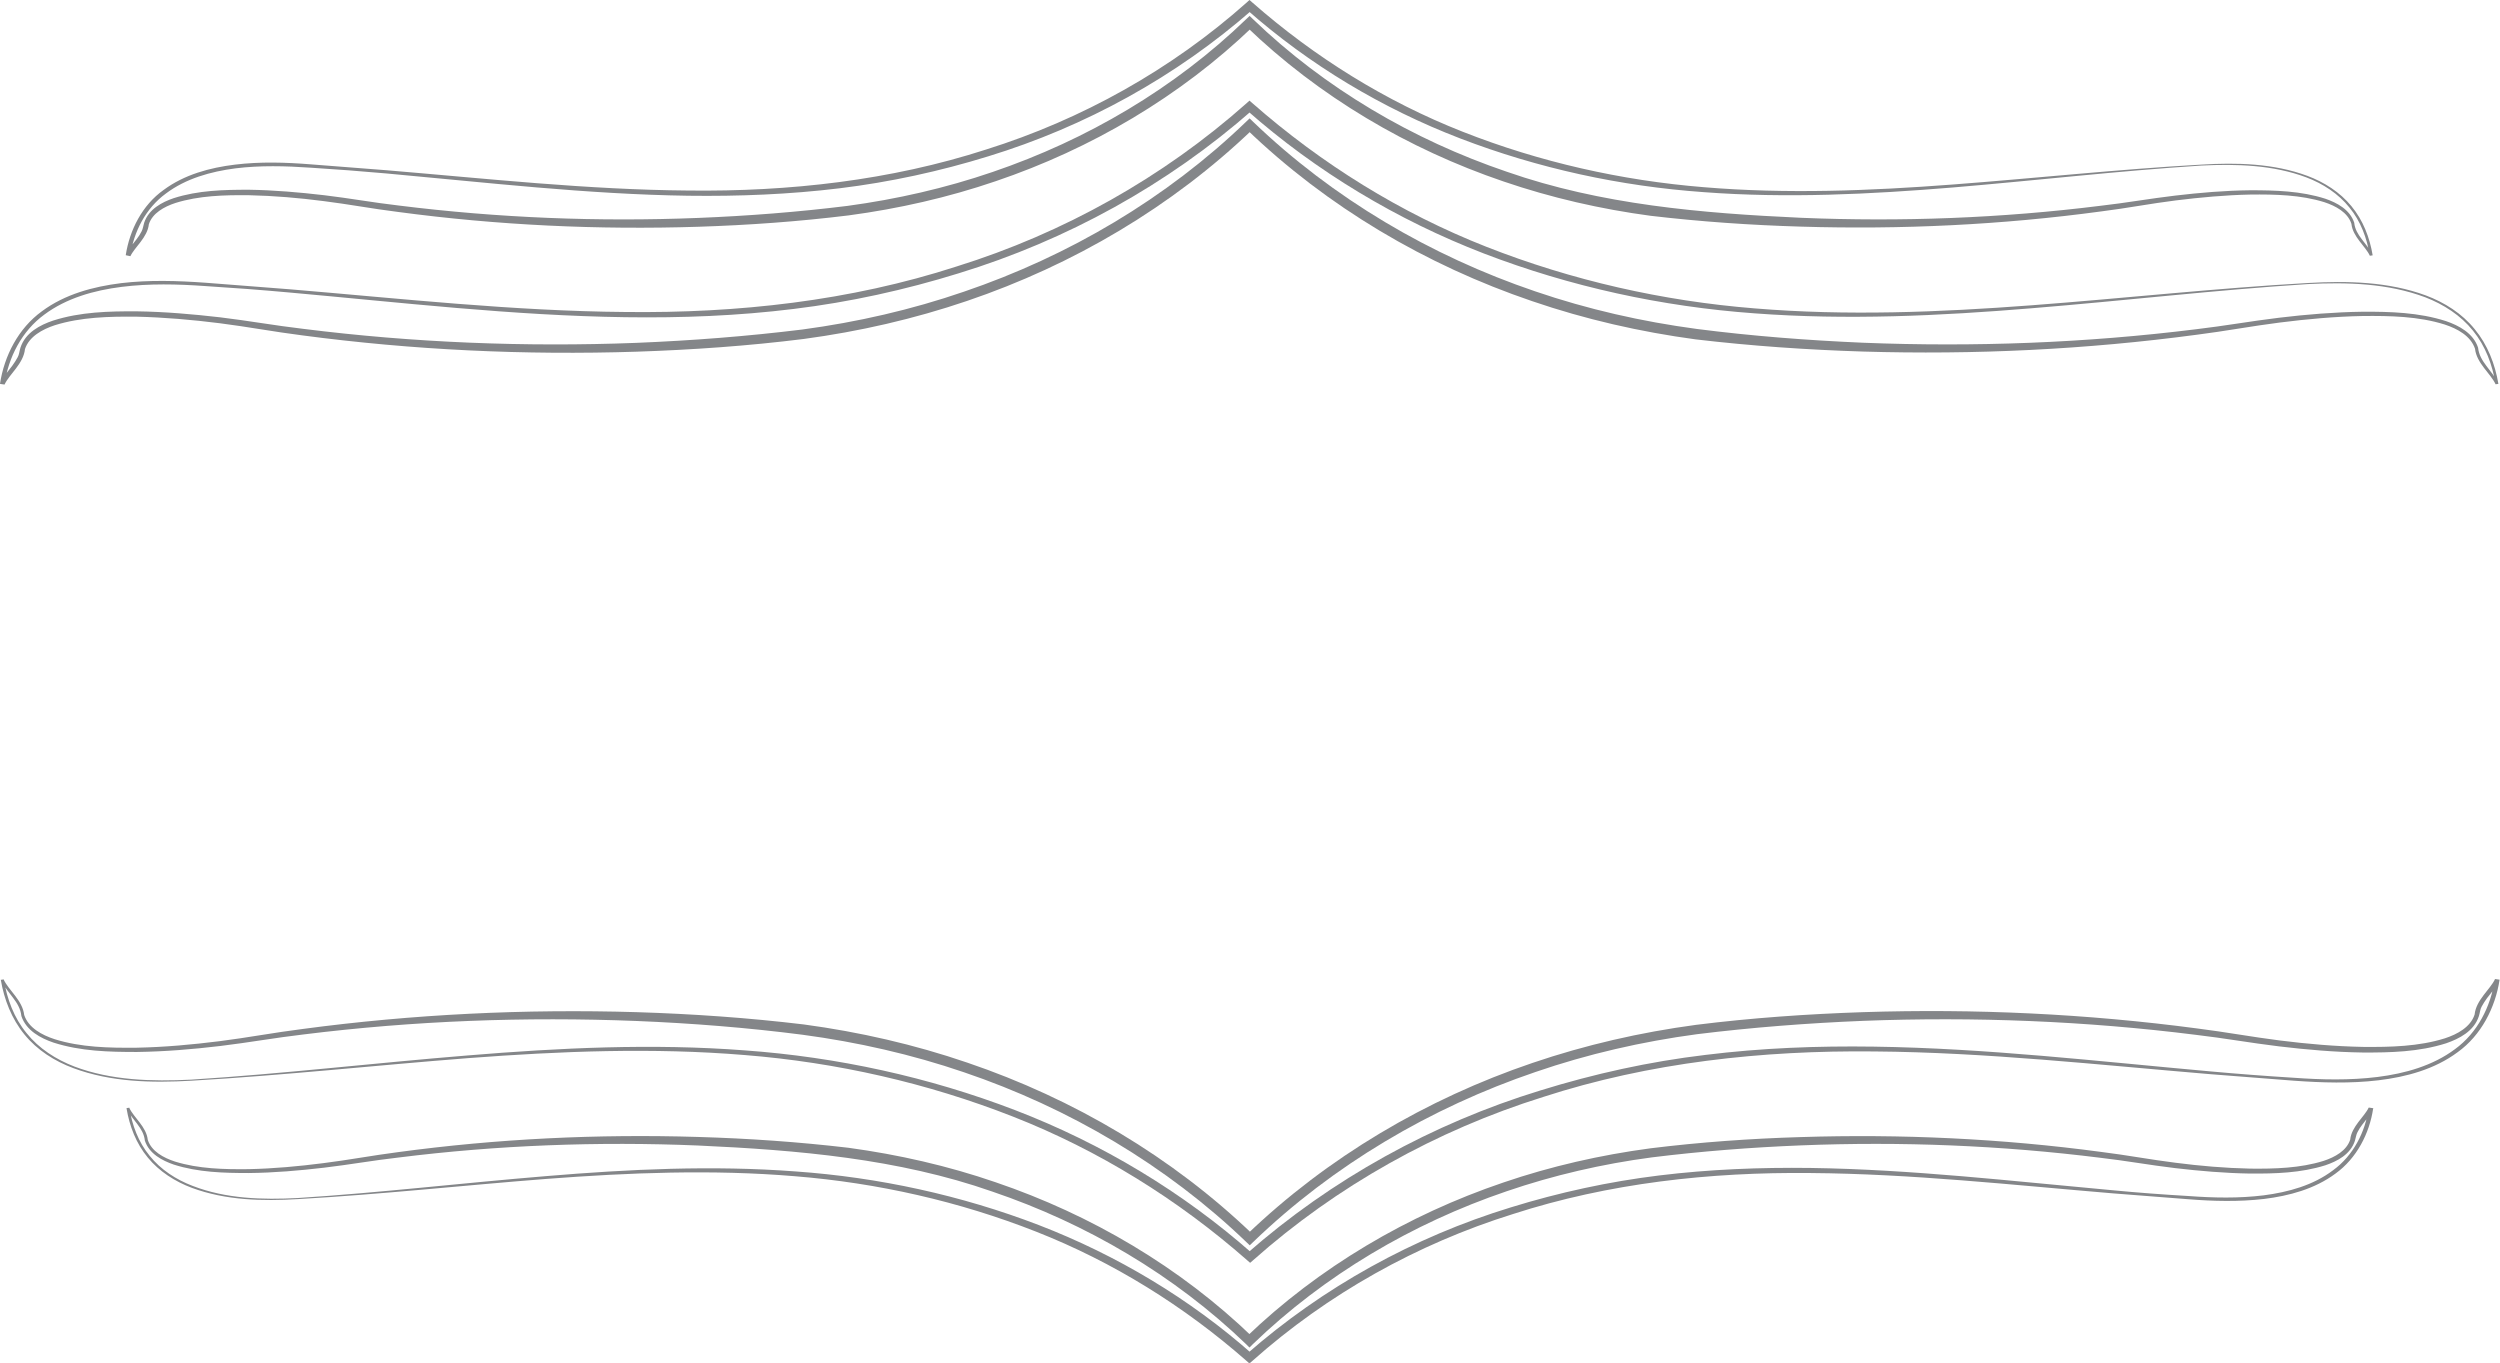
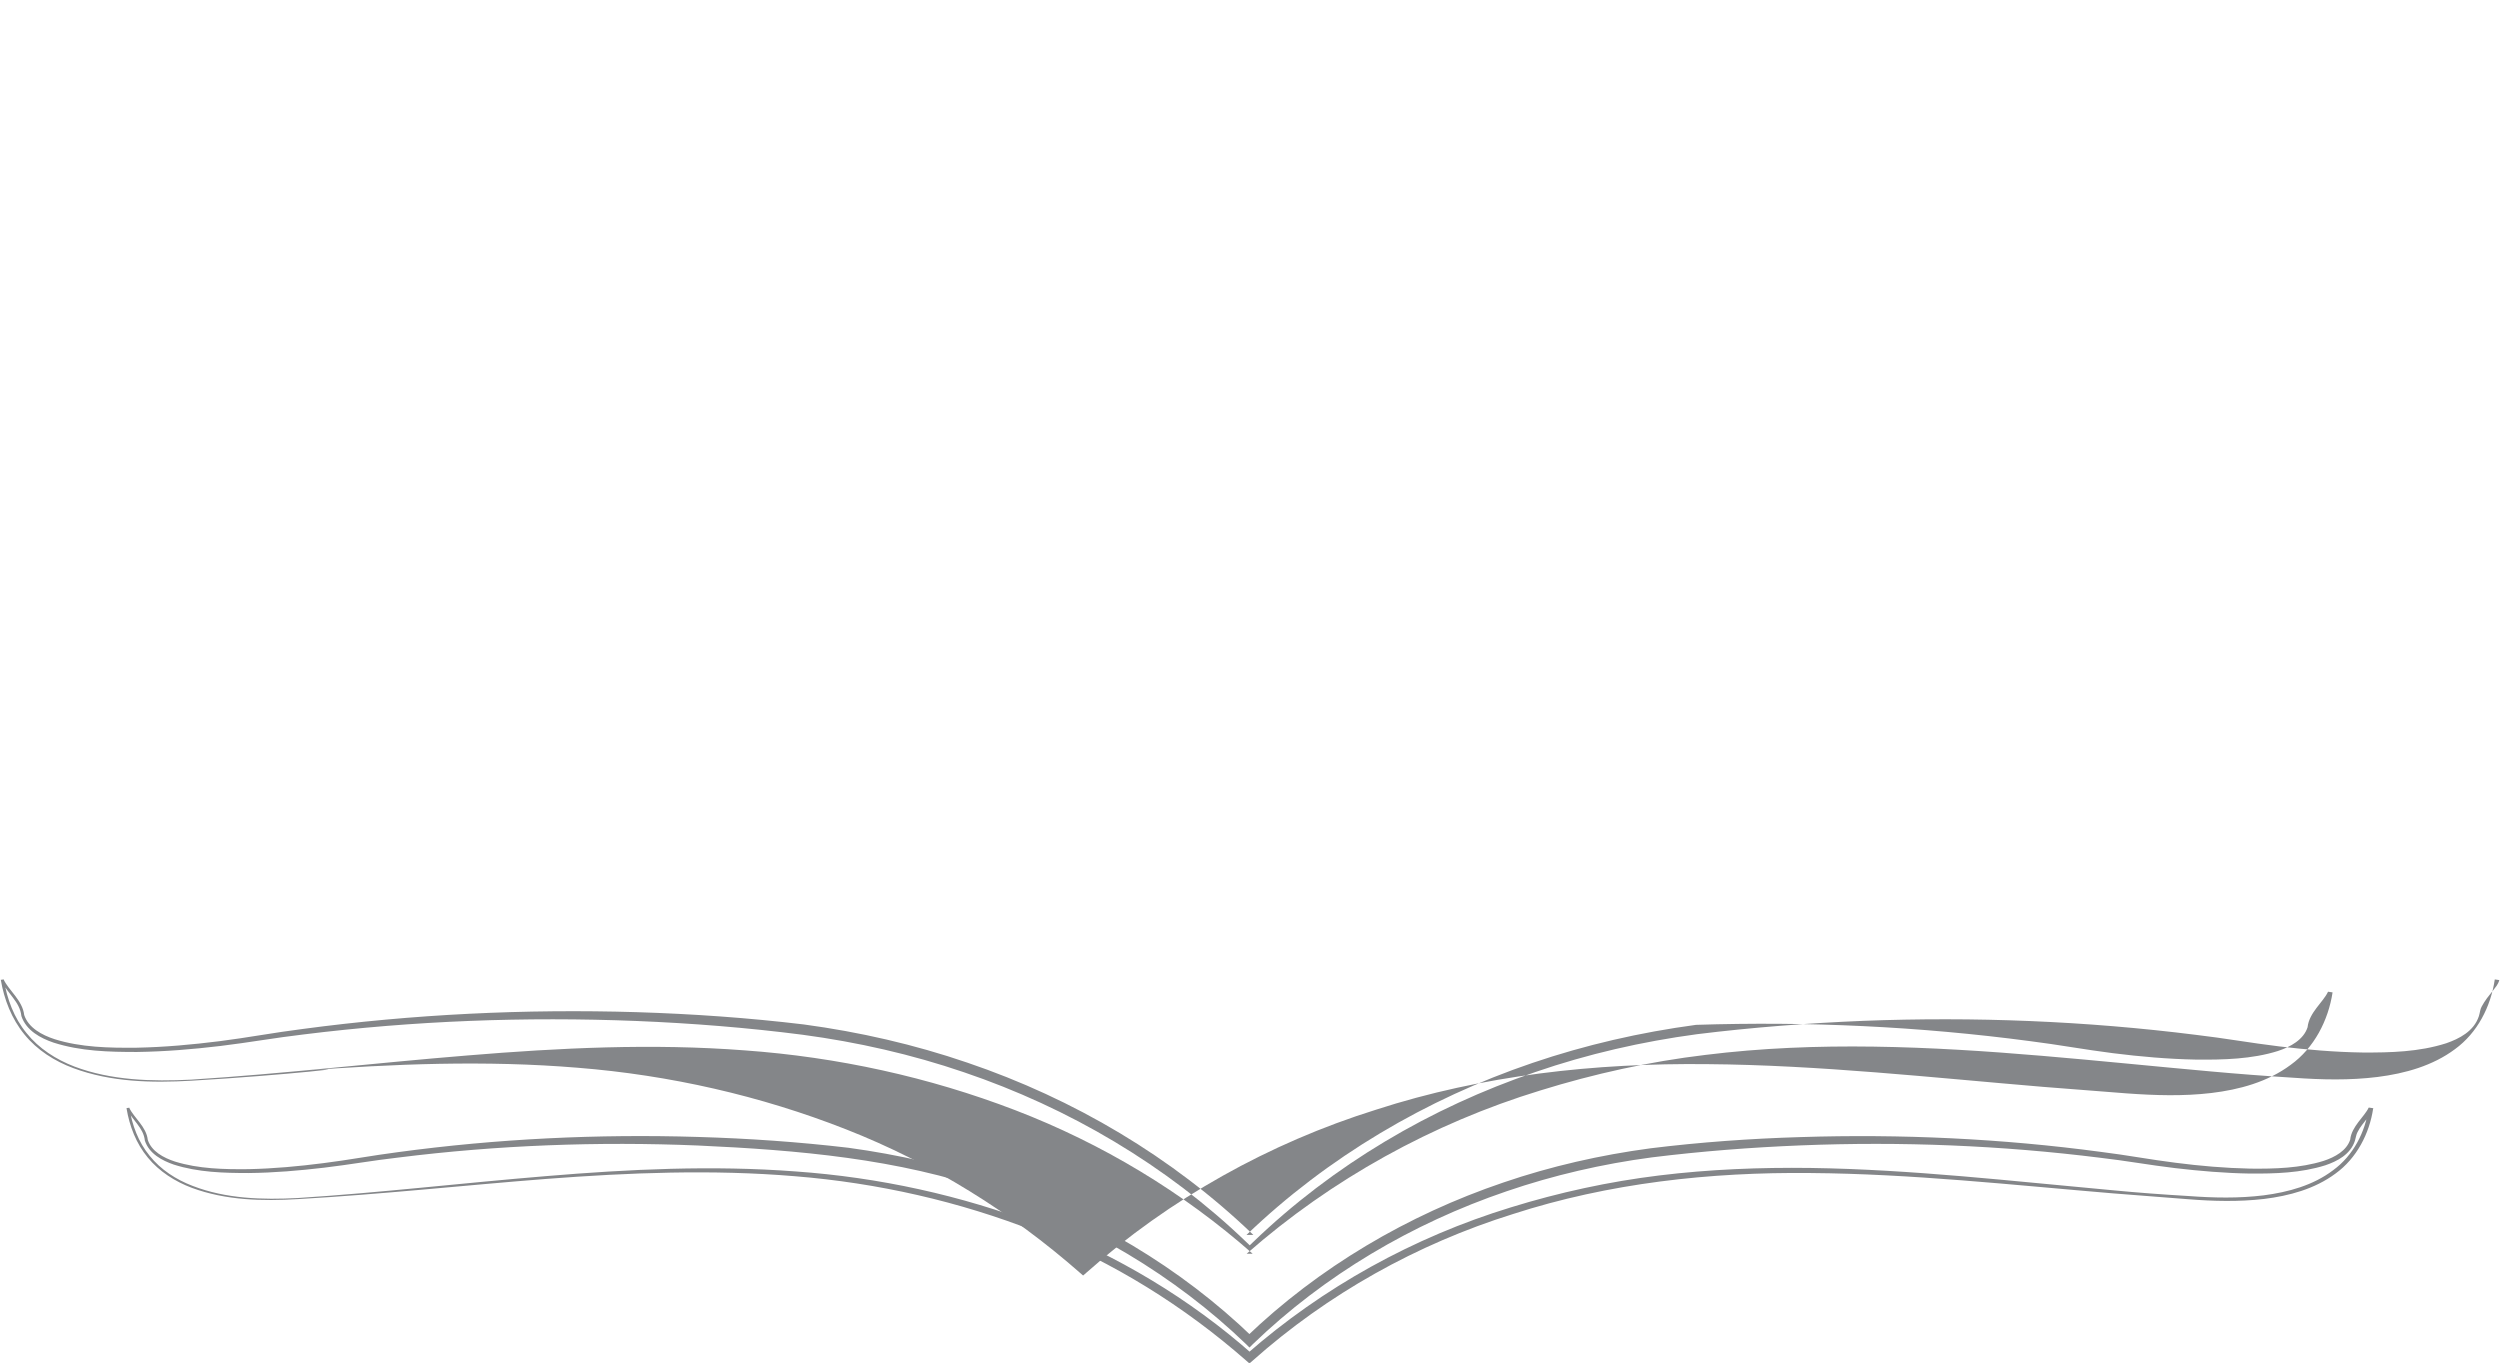
<svg xmlns="http://www.w3.org/2000/svg" height="102.0" preserveAspectRatio="xMidYMid meet" version="1.0" viewBox="0.0 0.0 187.1 102.0" width="187.1" zoomAndPan="magnify">
  <g>
    <g fill="#848689" id="change1_1">
-       <path d="M14.32,80.8c6.9-0.44,13.77-1.25,20.67-1.81c6.89-0.57,13.83-0.91,20.75-0.38 c6.92,0.5,13.77,1.99,20.25,4.48c6.48,2.49,12.54,6.13,17.76,10.74l-0.45,0c6.35-5.58,13.91-9.75,21.98-12.22 c4.03-1.25,8.16-2.16,12.35-2.66c4.18-0.52,8.4-0.68,12.61-0.62c8.42,0.12,16.78,1.1,25.15,1.85c2.09,0.19,4.18,0.35,6.28,0.48 c2.09,0.15,4.19,0.2,6.27-0.06c2.06-0.26,4.13-0.84,5.79-2.08c1.68-1.22,2.68-3.18,2.98-5.22l0.34,0.05 c-0.1,0.35-0.28,0.52-0.44,0.74l-0.48,0.61c-0.15,0.21-0.29,0.42-0.4,0.63c-0.12,0.21-0.12,0.43-0.21,0.72 c-0.37,1.13-1.47,1.69-2.45,2.03c-2.04,0.65-4.17,0.7-6.25,0.69c-2.09-0.03-4.18-0.21-6.26-0.46c-2.08-0.25-4.13-0.62-6.2-0.86 c-8.26-1.04-16.61-1.37-24.92-1.05c-4.16,0.17-8.31,0.49-12.44,1c-4.1,0.55-8.17,1.48-12.09,2.83 c-7.85,2.67-15.15,6.97-21.13,12.73l-0.25,0.24l-0.25-0.24c-5.98-5.75-13.29-10.05-21.13-12.71c-3.92-1.34-7.98-2.26-12.09-2.81 c-4.12-0.53-8.27-0.86-12.43-1.03c-8.31-0.33-16.66-0.02-24.93,1.01c-2.07,0.24-4.12,0.61-6.2,0.86 c-2.08,0.25-4.16,0.42-6.25,0.45c-2.09,0-4.21-0.05-6.24-0.7c-0.97-0.33-2.05-0.9-2.41-1.99c-0.11-1.09-1.05-1.66-1.52-2.7 l0.21-0.03c0.23,1.45,0.76,2.87,1.7,4.01c0.92,1.15,2.2,1.97,3.58,2.5C8.32,80.86,11.37,80.95,14.32,80.8z M14.32,80.88 c-2.95,0.17-6.01,0.11-8.83-0.94c-1.4-0.52-2.71-1.35-3.66-2.52c-0.96-1.17-1.52-2.62-1.77-4.09l0.21-0.03 c0.38,0.82,1.42,1.57,1.54,2.66c0.32,0.96,1.32,1.5,2.27,1.81c1.97,0.62,4.08,0.66,6.15,0.64c2.08-0.04,4.15-0.23,6.22-0.49 c2.06-0.26,4.11-0.65,6.19-0.91c8.28-1.11,16.65-1.51,25.01-1.26c4.18,0.13,8.35,0.42,12.51,0.92c4.16,0.56,8.27,1.5,12.24,2.86 c7.95,2.7,15.34,7.06,21.4,12.89h-0.51c6.06-5.82,13.47-10.18,21.4-12.87c3.97-1.35,8.07-2.29,12.24-2.85 c4.15-0.52,8.32-0.81,12.5-0.95c8.35-0.27,16.73,0.12,25.01,1.22c2.07,0.26,4.13,0.64,6.19,0.9c2.06,0.26,4.14,0.44,6.21,0.48 c2.06,0.02,4.18-0.03,6.13-0.64c0.95-0.31,1.93-0.85,2.23-1.78c0.11-1.1,1.18-1.89,1.53-2.66l0.34,0.05 c-0.32,2.1-1.38,4.16-3.13,5.42c-1.73,1.29-3.86,1.86-5.94,2.11c-2.1,0.25-4.23,0.18-6.32,0.03l-6.28-0.49 c-8.37-0.7-16.73-1.63-25.13-1.7c-8.38-0.09-16.81,0.82-24.79,3.41c-7.99,2.5-15.44,6.66-21.69,12.21l-0.23,0.2l-0.23-0.2 c-5.17-4.54-11.09-8.22-17.51-10.74c-6.41-2.52-13.21-4.06-20.08-4.61c-6.88-0.57-13.81-0.29-20.7,0.23 C28.11,79.73,21.23,80.48,14.32,80.88z" fill="inherit" />
+       <path d="M14.32,80.8c6.9-0.44,13.77-1.25,20.67-1.81c6.89-0.57,13.83-0.91,20.75-0.38 c6.92,0.5,13.77,1.99,20.25,4.48c6.48,2.49,12.54,6.13,17.76,10.74l-0.45,0c6.35-5.58,13.91-9.75,21.98-12.22 c4.03-1.25,8.16-2.16,12.35-2.66c4.18-0.52,8.4-0.68,12.61-0.62c8.42,0.12,16.78,1.1,25.15,1.85c2.09,0.19,4.18,0.35,6.28,0.48 c2.09,0.15,4.19,0.2,6.27-0.06c2.06-0.26,4.13-0.84,5.79-2.08c1.68-1.22,2.68-3.18,2.98-5.22l0.34,0.05 c-0.1,0.35-0.28,0.52-0.44,0.74l-0.48,0.61c-0.15,0.21-0.29,0.42-0.4,0.63c-0.12,0.21-0.12,0.43-0.21,0.72 c-0.37,1.13-1.47,1.69-2.45,2.03c-2.04,0.65-4.17,0.7-6.25,0.69c-2.09-0.03-4.18-0.21-6.26-0.46c-2.08-0.25-4.13-0.62-6.2-0.86 c-8.26-1.04-16.61-1.37-24.92-1.05c-4.16,0.17-8.31,0.49-12.44,1c-4.1,0.55-8.17,1.48-12.09,2.83 c-7.85,2.67-15.15,6.97-21.13,12.73l-0.25,0.24l-0.25-0.24c-5.98-5.75-13.29-10.05-21.13-12.71c-3.92-1.34-7.98-2.26-12.09-2.81 c-4.12-0.53-8.27-0.86-12.43-1.03c-8.31-0.33-16.66-0.02-24.93,1.01c-2.07,0.24-4.12,0.61-6.2,0.86 c-2.08,0.25-4.16,0.42-6.25,0.45c-2.09,0-4.21-0.05-6.24-0.7c-0.97-0.33-2.05-0.9-2.41-1.99c-0.11-1.09-1.05-1.66-1.52-2.7 l0.21-0.03c0.23,1.45,0.76,2.87,1.7,4.01c0.92,1.15,2.2,1.97,3.58,2.5C8.32,80.86,11.37,80.95,14.32,80.8z M14.32,80.88 c-2.95,0.17-6.01,0.11-8.83-0.94c-1.4-0.52-2.71-1.35-3.66-2.52c-0.96-1.17-1.52-2.62-1.77-4.09l0.21-0.03 c0.38,0.82,1.42,1.57,1.54,2.66c0.32,0.96,1.32,1.5,2.27,1.81c1.97,0.62,4.08,0.66,6.15,0.64c2.08-0.04,4.15-0.23,6.22-0.49 c2.06-0.26,4.11-0.65,6.19-0.91c8.28-1.11,16.65-1.51,25.01-1.26c4.18,0.13,8.35,0.42,12.51,0.92c4.16,0.56,8.27,1.5,12.24,2.86 c7.95,2.7,15.34,7.06,21.4,12.89h-0.51c6.06-5.82,13.47-10.18,21.4-12.87c3.97-1.35,8.07-2.29,12.24-2.85 c8.35-0.27,16.73,0.12,25.01,1.22c2.07,0.26,4.13,0.64,6.19,0.9c2.06,0.26,4.14,0.44,6.21,0.48 c2.06,0.02,4.18-0.03,6.13-0.64c0.95-0.31,1.93-0.85,2.23-1.78c0.11-1.1,1.18-1.89,1.53-2.66l0.34,0.05 c-0.32,2.1-1.38,4.16-3.13,5.42c-1.73,1.29-3.86,1.86-5.94,2.11c-2.1,0.25-4.23,0.18-6.32,0.03l-6.28-0.49 c-8.37-0.7-16.73-1.63-25.13-1.7c-8.38-0.09-16.81,0.82-24.79,3.41c-7.99,2.5-15.44,6.66-21.69,12.21l-0.23,0.2l-0.23-0.2 c-5.17-4.54-11.09-8.22-17.51-10.74c-6.41-2.52-13.21-4.06-20.08-4.61c-6.88-0.57-13.81-0.29-20.7,0.23 C28.11,79.73,21.23,80.48,14.32,80.88z" fill="inherit" />
      <path d="M22.29,89.66c6.21-0.4,12.39-1.13,18.59-1.64c6.2-0.52,12.44-0.82,18.66-0.35 c6.22,0.44,12.39,1.78,18.22,4.02c5.83,2.25,11.29,5.51,15.98,9.66h-0.45c5.72-5.02,12.52-8.77,19.78-10.99 c3.62-1.12,7.35-1.93,11.11-2.39c3.76-0.46,7.56-0.61,11.34-0.56c7.57,0.11,15.09,0.99,22.61,1.67c1.88,0.18,3.76,0.32,5.65,0.43 c1.88,0.14,3.77,0.18,5.63-0.05c1.85-0.24,3.71-0.75,5.2-1.88c1.51-1.1,2.41-2.85,2.67-4.69l0.34,0.05 c-0.09,0.33-0.26,0.47-0.4,0.68l-0.43,0.55c-0.14,0.18-0.26,0.37-0.36,0.57c-0.1,0.19-0.11,0.38-0.19,0.64 c-0.34,1.03-1.33,1.53-2.21,1.83c-1.84,0.58-3.75,0.63-5.63,0.62c-1.88-0.03-3.76-0.19-5.63-0.41c-1.87-0.22-3.72-0.56-5.57-0.77 c-7.43-0.93-14.93-1.23-22.41-0.93c-3.74,0.15-7.47,0.44-11.18,0.9c-3.69,0.49-7.34,1.33-10.87,2.54 c-7.05,2.4-13.62,6.27-18.98,11.44l-0.25,0.25l-0.25-0.25c-5.37-5.17-11.95-9.03-18.99-11.42c-7.05-2.47-14.58-3.11-22.04-3.45 c-7.48-0.31-14.98-0.03-22.41,0.9c-1.86,0.21-3.7,0.54-5.57,0.76c-1.87,0.22-3.74,0.38-5.63,0.4c-1.88,0-3.79-0.05-5.61-0.63 c-0.87-0.3-1.85-0.81-2.17-1.8c-0.1-0.98-0.93-1.48-1.37-2.43l0.21-0.03c0.2,1.3,0.68,2.58,1.52,3.6 c0.83,1.04,1.98,1.78,3.21,2.25C16.91,89.72,19.64,89.8,22.29,89.66z M22.3,89.74c-2.66,0.16-5.4,0.1-7.94-0.84 c-1.25-0.47-2.44-1.22-3.3-2.27c-0.87-1.05-1.37-2.35-1.59-3.68l0.21-0.03c0.34,0.73,1.28,1.41,1.38,2.39 c0.28,0.86,1.18,1.34,2.03,1.62c1.77,0.55,3.67,0.59,5.52,0.57c1.87-0.04,3.73-0.21,5.59-0.45c1.85-0.23,3.7-0.58,5.56-0.82 c7.45-1.01,14.98-1.37,22.49-1.14c3.76,0.11,7.51,0.37,11.25,0.81c3.74,0.51,7.44,1.35,11.01,2.58 c7.15,2.43,13.81,6.35,19.25,11.6h-0.51c5.45-5.24,12.12-9.16,19.26-11.58c3.57-1.22,7.27-2.06,11.01-2.56 c3.73-0.46,7.49-0.73,11.24-0.84c7.51-0.24,15.04,0.11,22.49,1.11c1.87,0.23,3.71,0.58,5.56,0.81c1.85,0.24,3.72,0.4,5.58,0.44 c1.86,0.02,3.75-0.03,5.51-0.58c0.85-0.28,1.72-0.76,1.99-1.59c0.1-0.99,1.07-1.72,1.38-2.39l0.34,0.05 c-0.28,1.89-1.24,3.74-2.82,4.88c-1.56,1.16-3.48,1.67-5.35,1.9c-1.89,0.22-3.8,0.17-5.68,0.02l-5.65-0.44 c-7.53-0.63-15.05-1.46-22.6-1.52c-7.53-0.08-15.11,0.75-22.28,3.07c-7.18,2.24-13.88,5.99-19.49,10.98l-0.23,0.2l-0.23-0.2 c-4.65-4.08-9.96-7.39-15.73-9.66c-5.76-2.27-11.87-3.65-18.05-4.15c-6.19-0.52-12.42-0.27-18.61,0.2 C34.7,88.71,28.51,89.39,22.3,89.74z" fill="inherit" />
-       <path d="M172.72,21.26c-6.9,0.44-13.77,1.25-20.67,1.81c-6.89,0.57-13.83,0.9-20.75,0.38 c-6.92-0.5-13.77-1.99-20.25-4.48c-6.48-2.5-12.54-6.13-17.76-10.74l0.45,0c-6.35,5.59-13.91,9.75-21.98,12.22 c-4.03,1.25-8.16,2.16-12.35,2.67c-4.18,0.52-8.4,0.68-12.61,0.62c-8.42-0.12-16.78-1.1-25.15-1.85 c-2.09-0.19-4.19-0.35-6.28-0.48c-2.09-0.15-4.19-0.2-6.27,0.06c-2.06,0.26-4.13,0.84-5.79,2.08c-1.68,1.23-2.68,3.19-2.98,5.23 L0,28.73c0.1-0.35,0.28-0.52,0.44-0.74l0.48-0.62c0.15-0.21,0.29-0.42,0.4-0.63c0.12-0.21,0.12-0.42,0.21-0.72 C1.9,24.89,3,24.32,3.98,23.99c2.04-0.65,4.17-0.7,6.25-0.69c2.1,0.03,4.18,0.21,6.26,0.45c2.08,0.25,4.13,0.62,6.2,0.86 c8.26,1.04,16.61,1.37,24.92,1.05c4.16-0.17,8.31-0.49,12.44-1c4.1-0.55,8.17-1.48,12.09-2.83c7.85-2.67,15.15-6.97,21.13-12.73 l0.25-0.24l0.25,0.24c5.98,5.75,13.3,10.05,21.14,12.71c3.92,1.34,7.98,2.26,12.09,2.81c4.12,0.53,8.27,0.85,12.43,1.03 c8.32,0.33,16.66,0.02,24.93-1.01c2.07-0.24,4.12-0.61,6.2-0.86c2.07-0.25,4.16-0.42,6.25-0.45c2.09-0.01,4.21,0.05,6.24,0.7 c0.97,0.33,2.05,0.9,2.41,1.99c0.11,1.09,1.05,1.66,1.52,2.71l-0.21,0.03c-0.23-1.45-0.76-2.87-1.69-4.01 c-0.92-1.15-2.2-1.97-3.57-2.5C178.71,21.2,175.67,21.11,172.72,21.26z M172.72,21.18c2.95-0.17,6.01-0.11,8.83,0.93 c1.39,0.52,2.71,1.35,3.66,2.53c0.96,1.16,1.52,2.61,1.77,4.09l-0.21,0.03c-0.38-0.82-1.42-1.57-1.54-2.66 c-0.32-0.96-1.32-1.5-2.26-1.81c-1.97-0.62-4.08-0.66-6.15-0.64c-2.08,0.04-4.15,0.23-6.21,0.49c-2.06,0.26-4.12,0.65-6.19,0.91 c-8.28,1.11-16.65,1.51-25,1.26c-4.18-0.13-8.35-0.42-12.51-0.91c-4.16-0.56-8.27-1.5-12.24-2.86c-7.95-2.7-15.35-7.06-21.4-12.89 h0.51c-6.06,5.82-13.47,10.18-21.4,12.87c-3.97,1.35-8.07,2.29-12.24,2.85c-4.15,0.52-8.32,0.81-12.5,0.95 c-8.35,0.27-16.73-0.12-25.01-1.22c-2.07-0.26-4.13-0.65-6.19-0.91c-2.06-0.26-4.14-0.44-6.21-0.49 c-2.06-0.02-4.18,0.03-6.13,0.64c-0.94,0.31-1.92,0.85-2.23,1.78c-0.11,1.1-1.18,1.89-1.53,2.66L0,28.72 c0.32-2.1,1.38-4.15,3.13-5.42c1.73-1.29,3.86-1.85,5.94-2.11c2.1-0.25,4.23-0.18,6.32-0.03l6.29,0.49 c8.37,0.7,16.73,1.63,25.13,1.7c8.38,0.1,16.81-0.82,24.79-3.41c7.99-2.49,15.44-6.66,21.69-12.21l0.22-0.2l0.23,0.2 c5.17,4.54,11.09,8.22,17.5,10.74c6.41,2.52,13.21,4.06,20.08,4.61c6.88,0.57,13.81,0.29,20.7-0.23 C158.93,22.33,165.81,21.57,172.72,21.18z" fill="inherit" />
-       <path d="M164.74,12.39c-6.21,0.4-12.38,1.12-18.58,1.64c-6.2,0.51-12.44,0.82-18.66,0.35 c-6.22-0.44-12.39-1.78-18.22-4.02c-5.83-2.24-11.29-5.51-15.98-9.65l0.45,0C88.03,5.73,81.22,9.48,73.96,11.7 c-3.62,1.12-7.35,1.93-11.11,2.39c-3.76,0.46-7.56,0.61-11.34,0.56c-7.57-0.11-15.09-0.99-22.61-1.67 c-1.88-0.17-3.76-0.31-5.65-0.43c-1.88-0.13-3.77-0.18-5.63,0.05c-1.85,0.24-3.71,0.76-5.2,1.88c-1.51,1.1-2.41,2.85-2.68,4.69 L9.41,19.1c0.09-0.33,0.26-0.47,0.4-0.67l0.43-0.55c0.14-0.18,0.26-0.37,0.36-0.57c0.1-0.19,0.11-0.38,0.19-0.64 c0.34-1.02,1.33-1.54,2.21-1.84c1.84-0.59,3.75-0.63,5.63-0.63c1.89,0.03,3.76,0.19,5.63,0.41c1.87,0.22,3.72,0.56,5.57,0.77 c7.43,0.93,14.93,1.23,22.41,0.93c3.74-0.15,7.47-0.44,11.18-0.9c3.69-0.5,7.34-1.33,10.87-2.54c7.05-2.4,13.62-6.26,18.98-11.44 l0.25-0.24l0.25,0.24c5.37,5.17,11.95,9.03,18.99,11.42c7.06,2.47,14.58,3.11,22.04,3.45c7.47,0.31,14.98,0.03,22.41-0.9 c1.86-0.21,3.7-0.54,5.57-0.76c1.87-0.22,3.74-0.38,5.63-0.4c1.88,0,3.79,0.05,5.61,0.63c0.87,0.3,1.85,0.81,2.17,1.8 c0.1,0.98,0.94,1.48,1.37,2.43l-0.21,0.03c-0.2-1.3-0.68-2.58-1.52-3.6c-0.83-1.04-1.98-1.78-3.21-2.25 C170.13,12.34,167.39,12.26,164.74,12.39z M164.74,12.32c2.66-0.16,5.4-0.1,7.94,0.84c1.26,0.47,2.44,1.22,3.3,2.27 c0.87,1.05,1.37,2.35,1.59,3.68l-0.21,0.03c-0.34-0.73-1.28-1.41-1.38-2.39c-0.28-0.86-1.18-1.34-2.03-1.62 c-1.77-0.55-3.67-0.59-5.53-0.57c-1.87,0.04-3.73,0.21-5.59,0.44c-1.85,0.23-3.7,0.59-5.56,0.82c-7.44,1.01-14.98,1.37-22.49,1.14 c-3.76-0.11-7.51-0.37-11.25-0.81c-3.74-0.5-7.44-1.35-11.01-2.57c-7.15-2.43-13.81-6.36-19.25-11.6h0.51 c-5.45,5.24-12.12,9.16-19.26,11.58c-3.57,1.22-7.27,2.06-11.01,2.56c-3.73,0.46-7.49,0.73-11.24,0.85 c-7.51,0.24-15.04-0.11-22.49-1.11c-1.87-0.23-3.71-0.58-5.56-0.81c-1.85-0.24-3.72-0.4-5.58-0.44c-1.86-0.02-3.75,0.03-5.51,0.58 c-0.85,0.28-1.72,0.76-1.99,1.59c-0.1,0.99-1.07,1.72-1.38,2.39L9.41,19.1c0.29-1.89,1.24-3.75,2.83-4.88 c1.56-1.16,3.47-1.67,5.35-1.9c1.89-0.23,3.8-0.17,5.68-0.02l5.65,0.44c7.53,0.63,15.05,1.46,22.6,1.52 c7.53,0.09,15.11-0.75,22.28-3.07C80.98,8.94,87.68,5.19,93.29,0.2L93.51,0l0.23,0.2c4.65,4.08,9.96,7.39,15.73,9.66 c5.76,2.27,11.87,3.65,18.05,4.15c6.19,0.52,12.42,0.27,18.61-0.2C152.34,13.34,158.52,12.67,164.74,12.32z" fill="inherit" />
    </g>
  </g>
</svg>